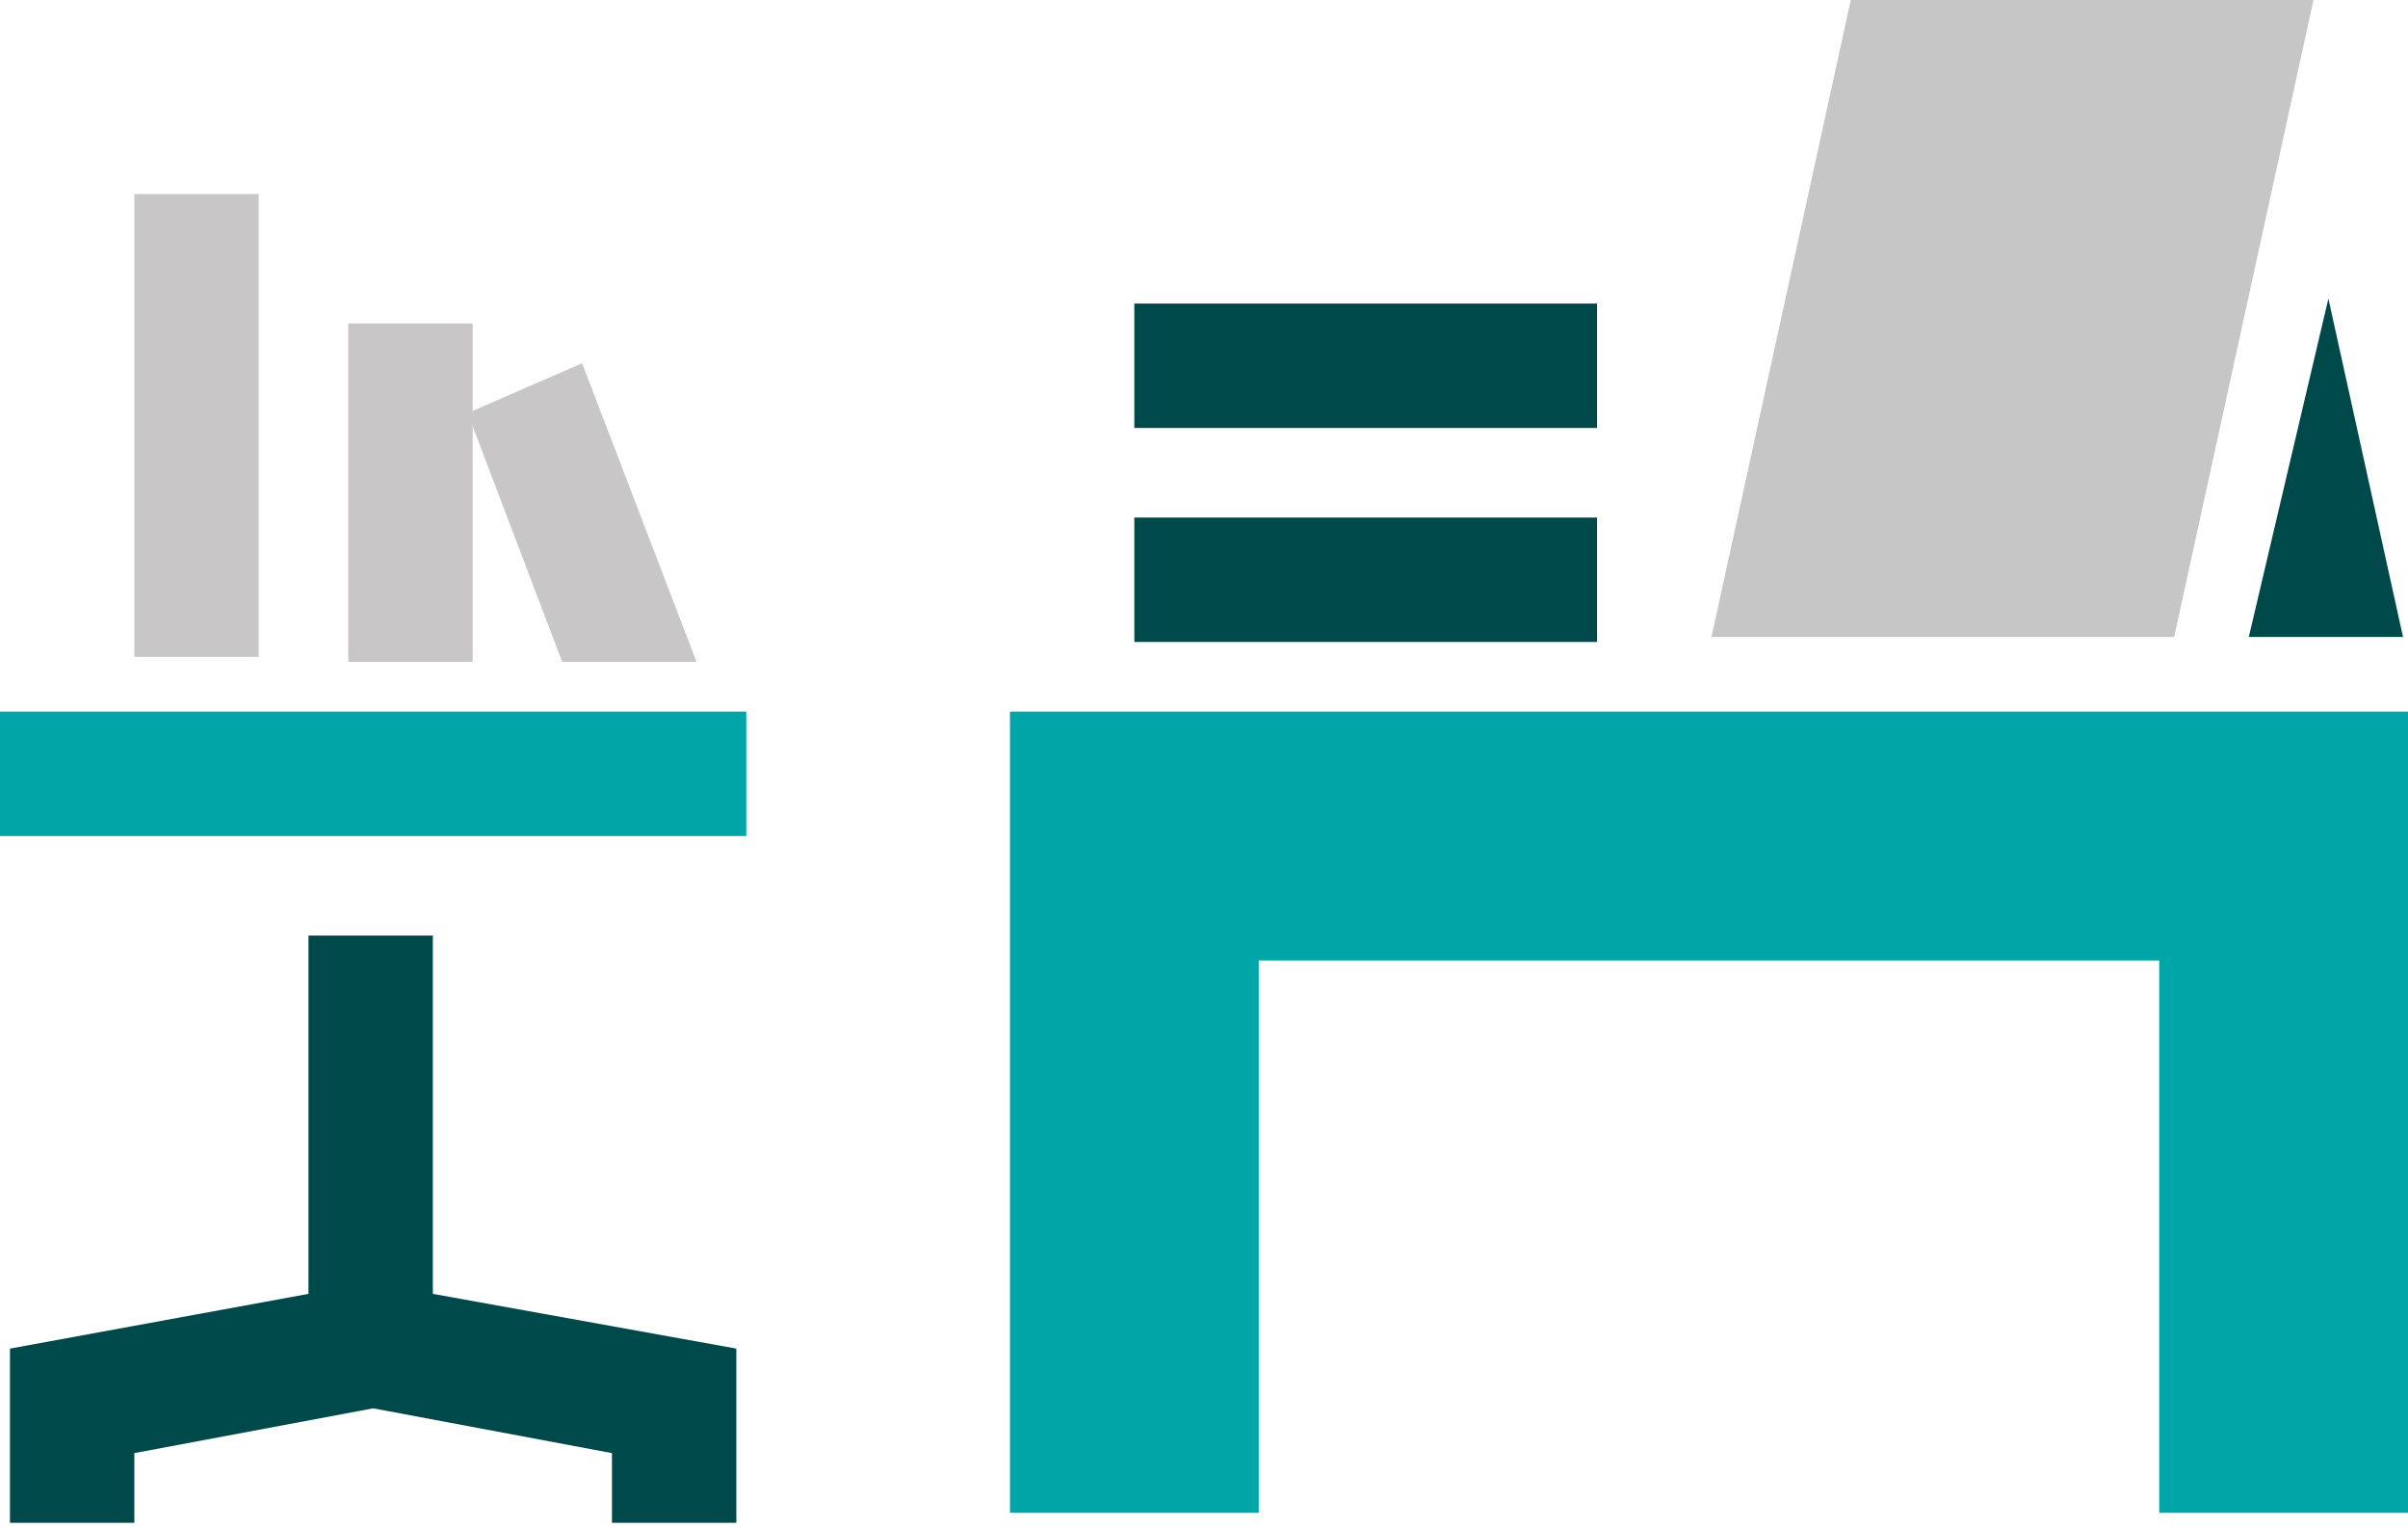
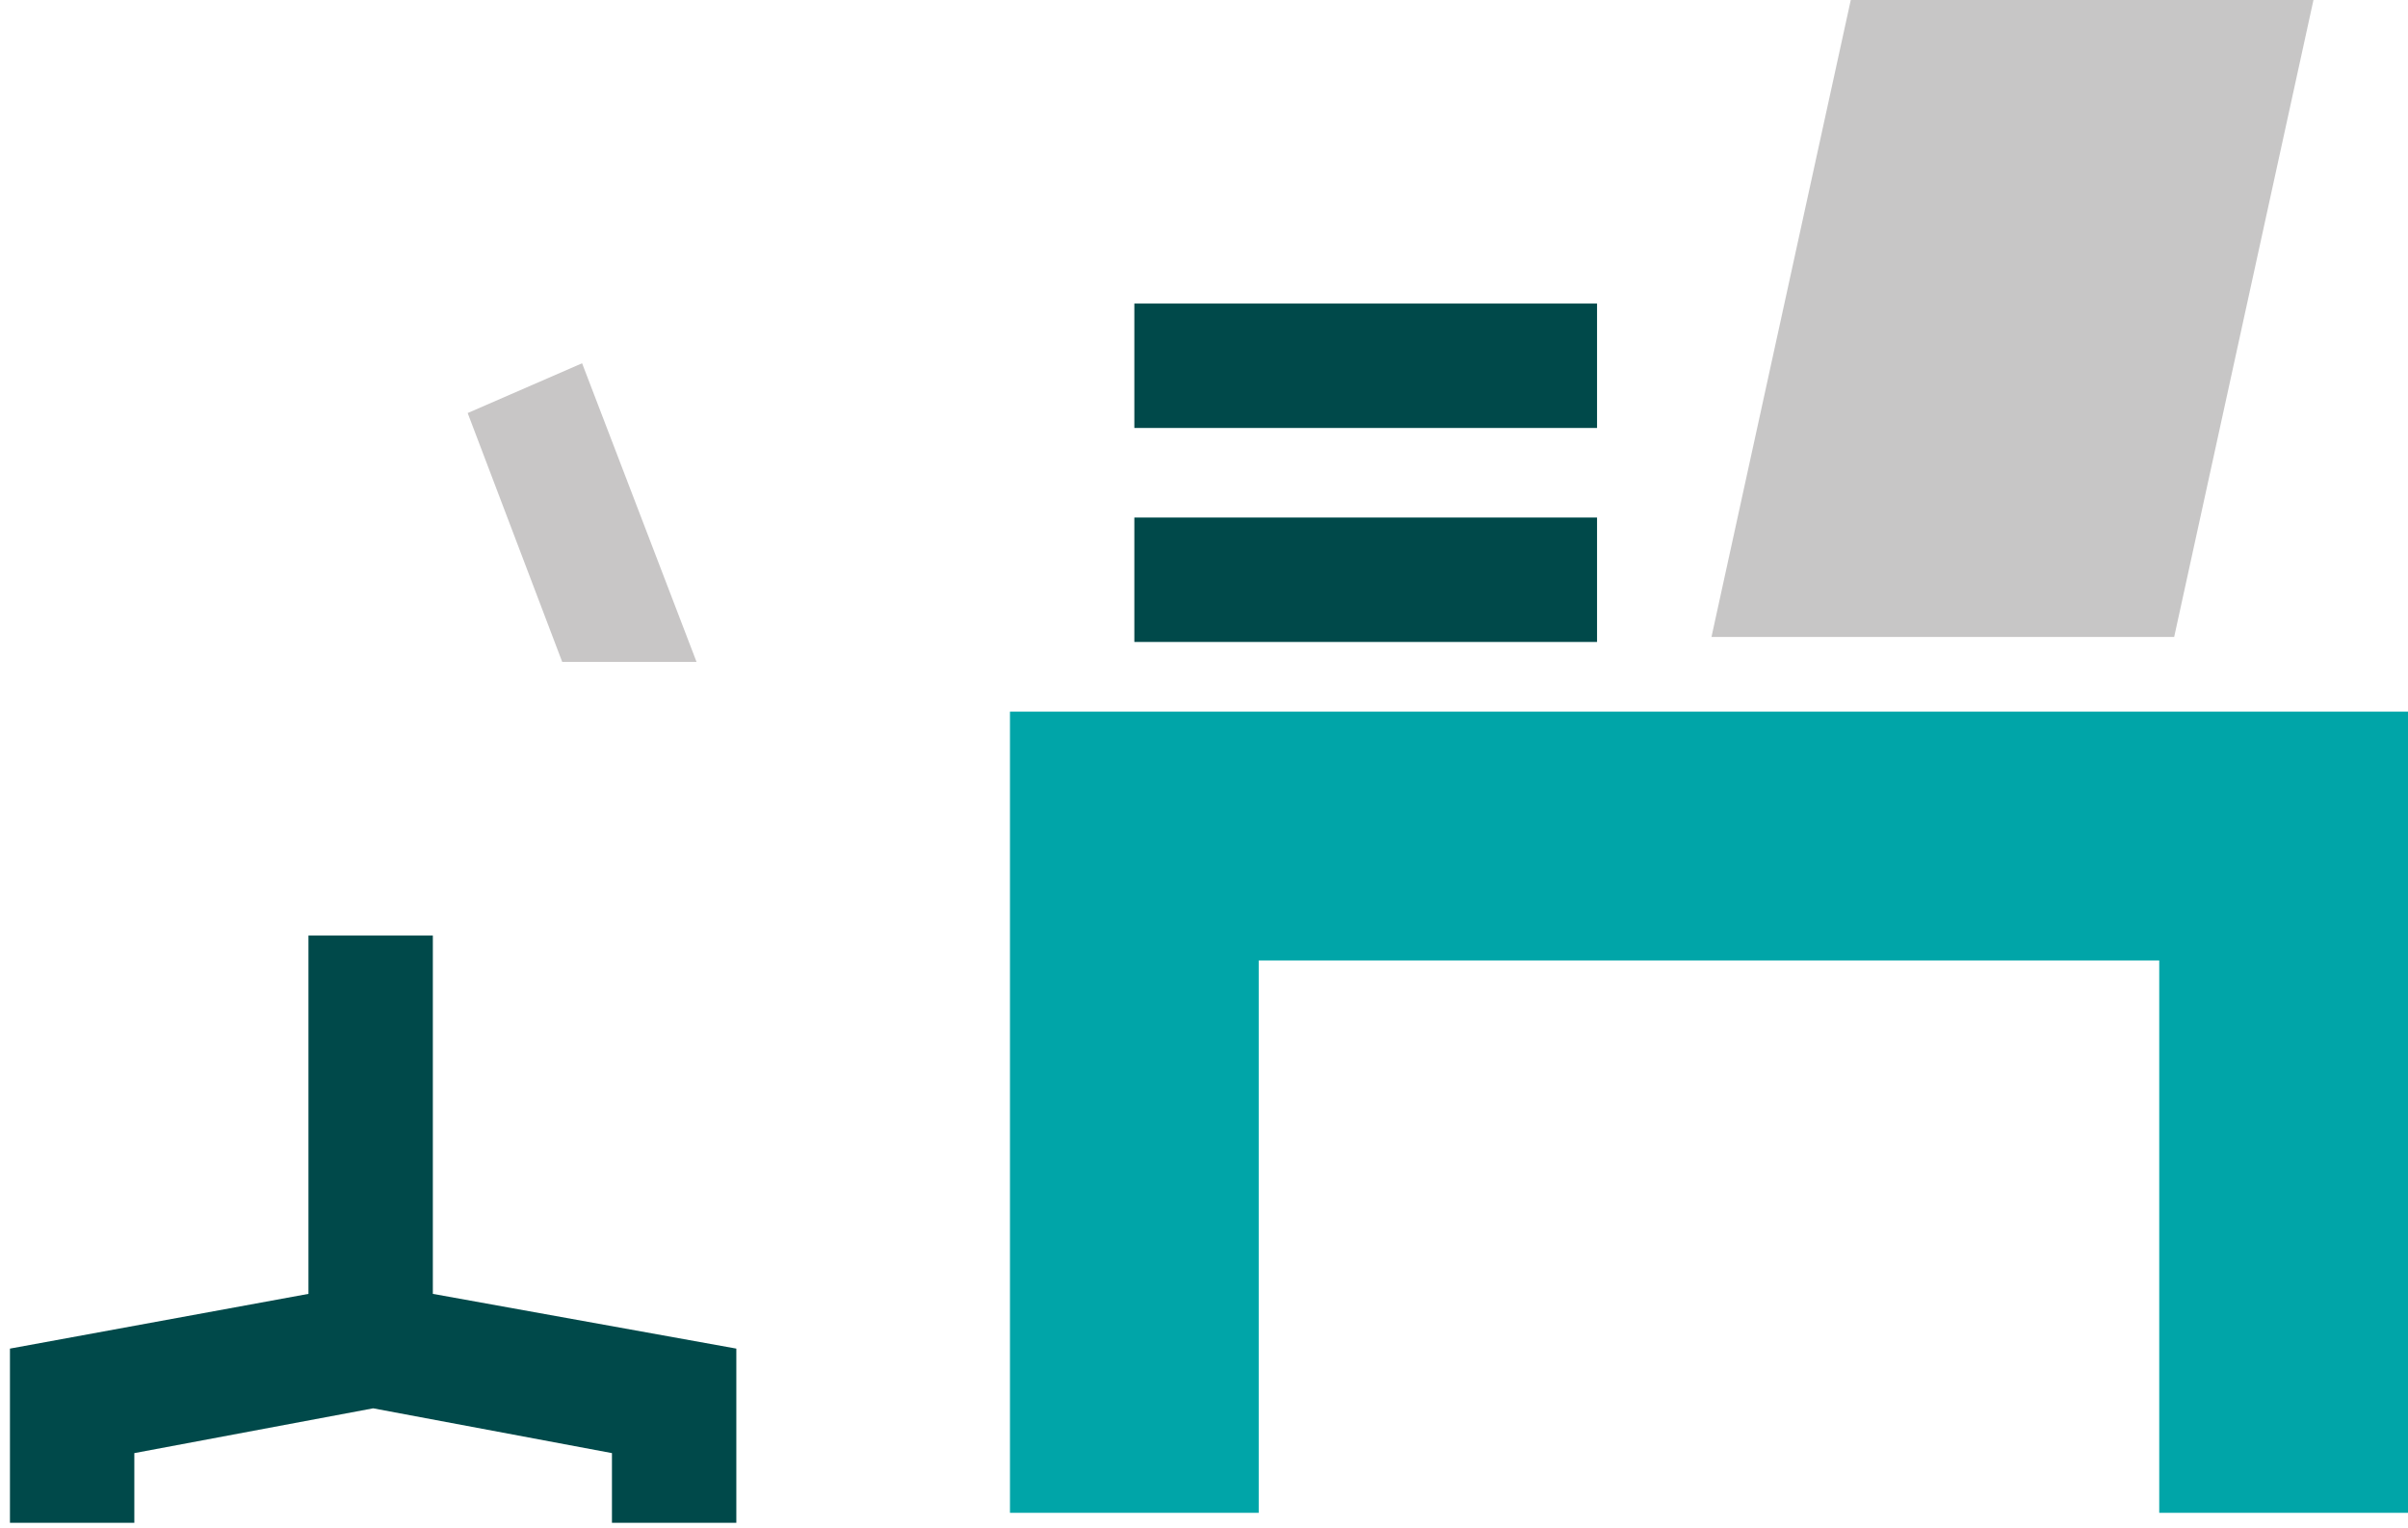
<svg xmlns="http://www.w3.org/2000/svg" viewBox="0 0 4.84 3.07">
  <defs>
    <style>.cls-1{fill:#00494a;}.cls-2{fill:#00a5a8;}.cls-3{fill:#c8c6c6;}.cls-4{fill:#00a5a7;}.cls-5{fill:#c7c6c6;}</style>
  </defs>
  <g id="Ebene_2" data-name="Ebene 2">
    <g id="Ebene_1-2" data-name="Ebene 1">
      <polygon class="cls-1" points="0.87 2.6 0.87 1.88 0.62 1.88 0.62 2.6 0.02 2.71 0.02 3.06 0.27 3.06 0.27 2.92 0.75 2.83 1.23 2.92 1.23 3.06 1.48 3.06 1.48 2.71 0.87 2.6" />
      <polygon class="cls-2" points="4.84 3.04 4.34 3.04 4.34 1.93 2.53 1.93 2.53 3.04 2.03 3.04 2.03 1.43 4.84 1.43 4.84 3.04" />
      <rect class="cls-1" x="2.28" y="1.04" width="0.93" height="0.25" />
      <rect class="cls-1" x="2.28" y="0.61" width="0.93" height="0.25" />
-       <rect class="cls-3" x="0.27" y="0.39" width="0.25" height="0.93" />
-       <rect class="cls-3" x="0.7" y="0.65" width="0.25" height="0.68" />
      <polygon class="cls-3" points="1.13 1.33 0.94 0.83 1.17 0.73 1.4 1.33 1.13 1.33" />
-       <polygon class="cls-1" points="4.68 0.6 4.52 1.28 4.83 1.28 4.68 0.6" />
-       <rect class="cls-4" y="1.43" width="1.5" height="0.25" />
      <polygon class="cls-5" points="3.72 0 4.65 0 4.37 1.28 3.44 1.28 3.72 0" />
    </g>
  </g>
</svg>